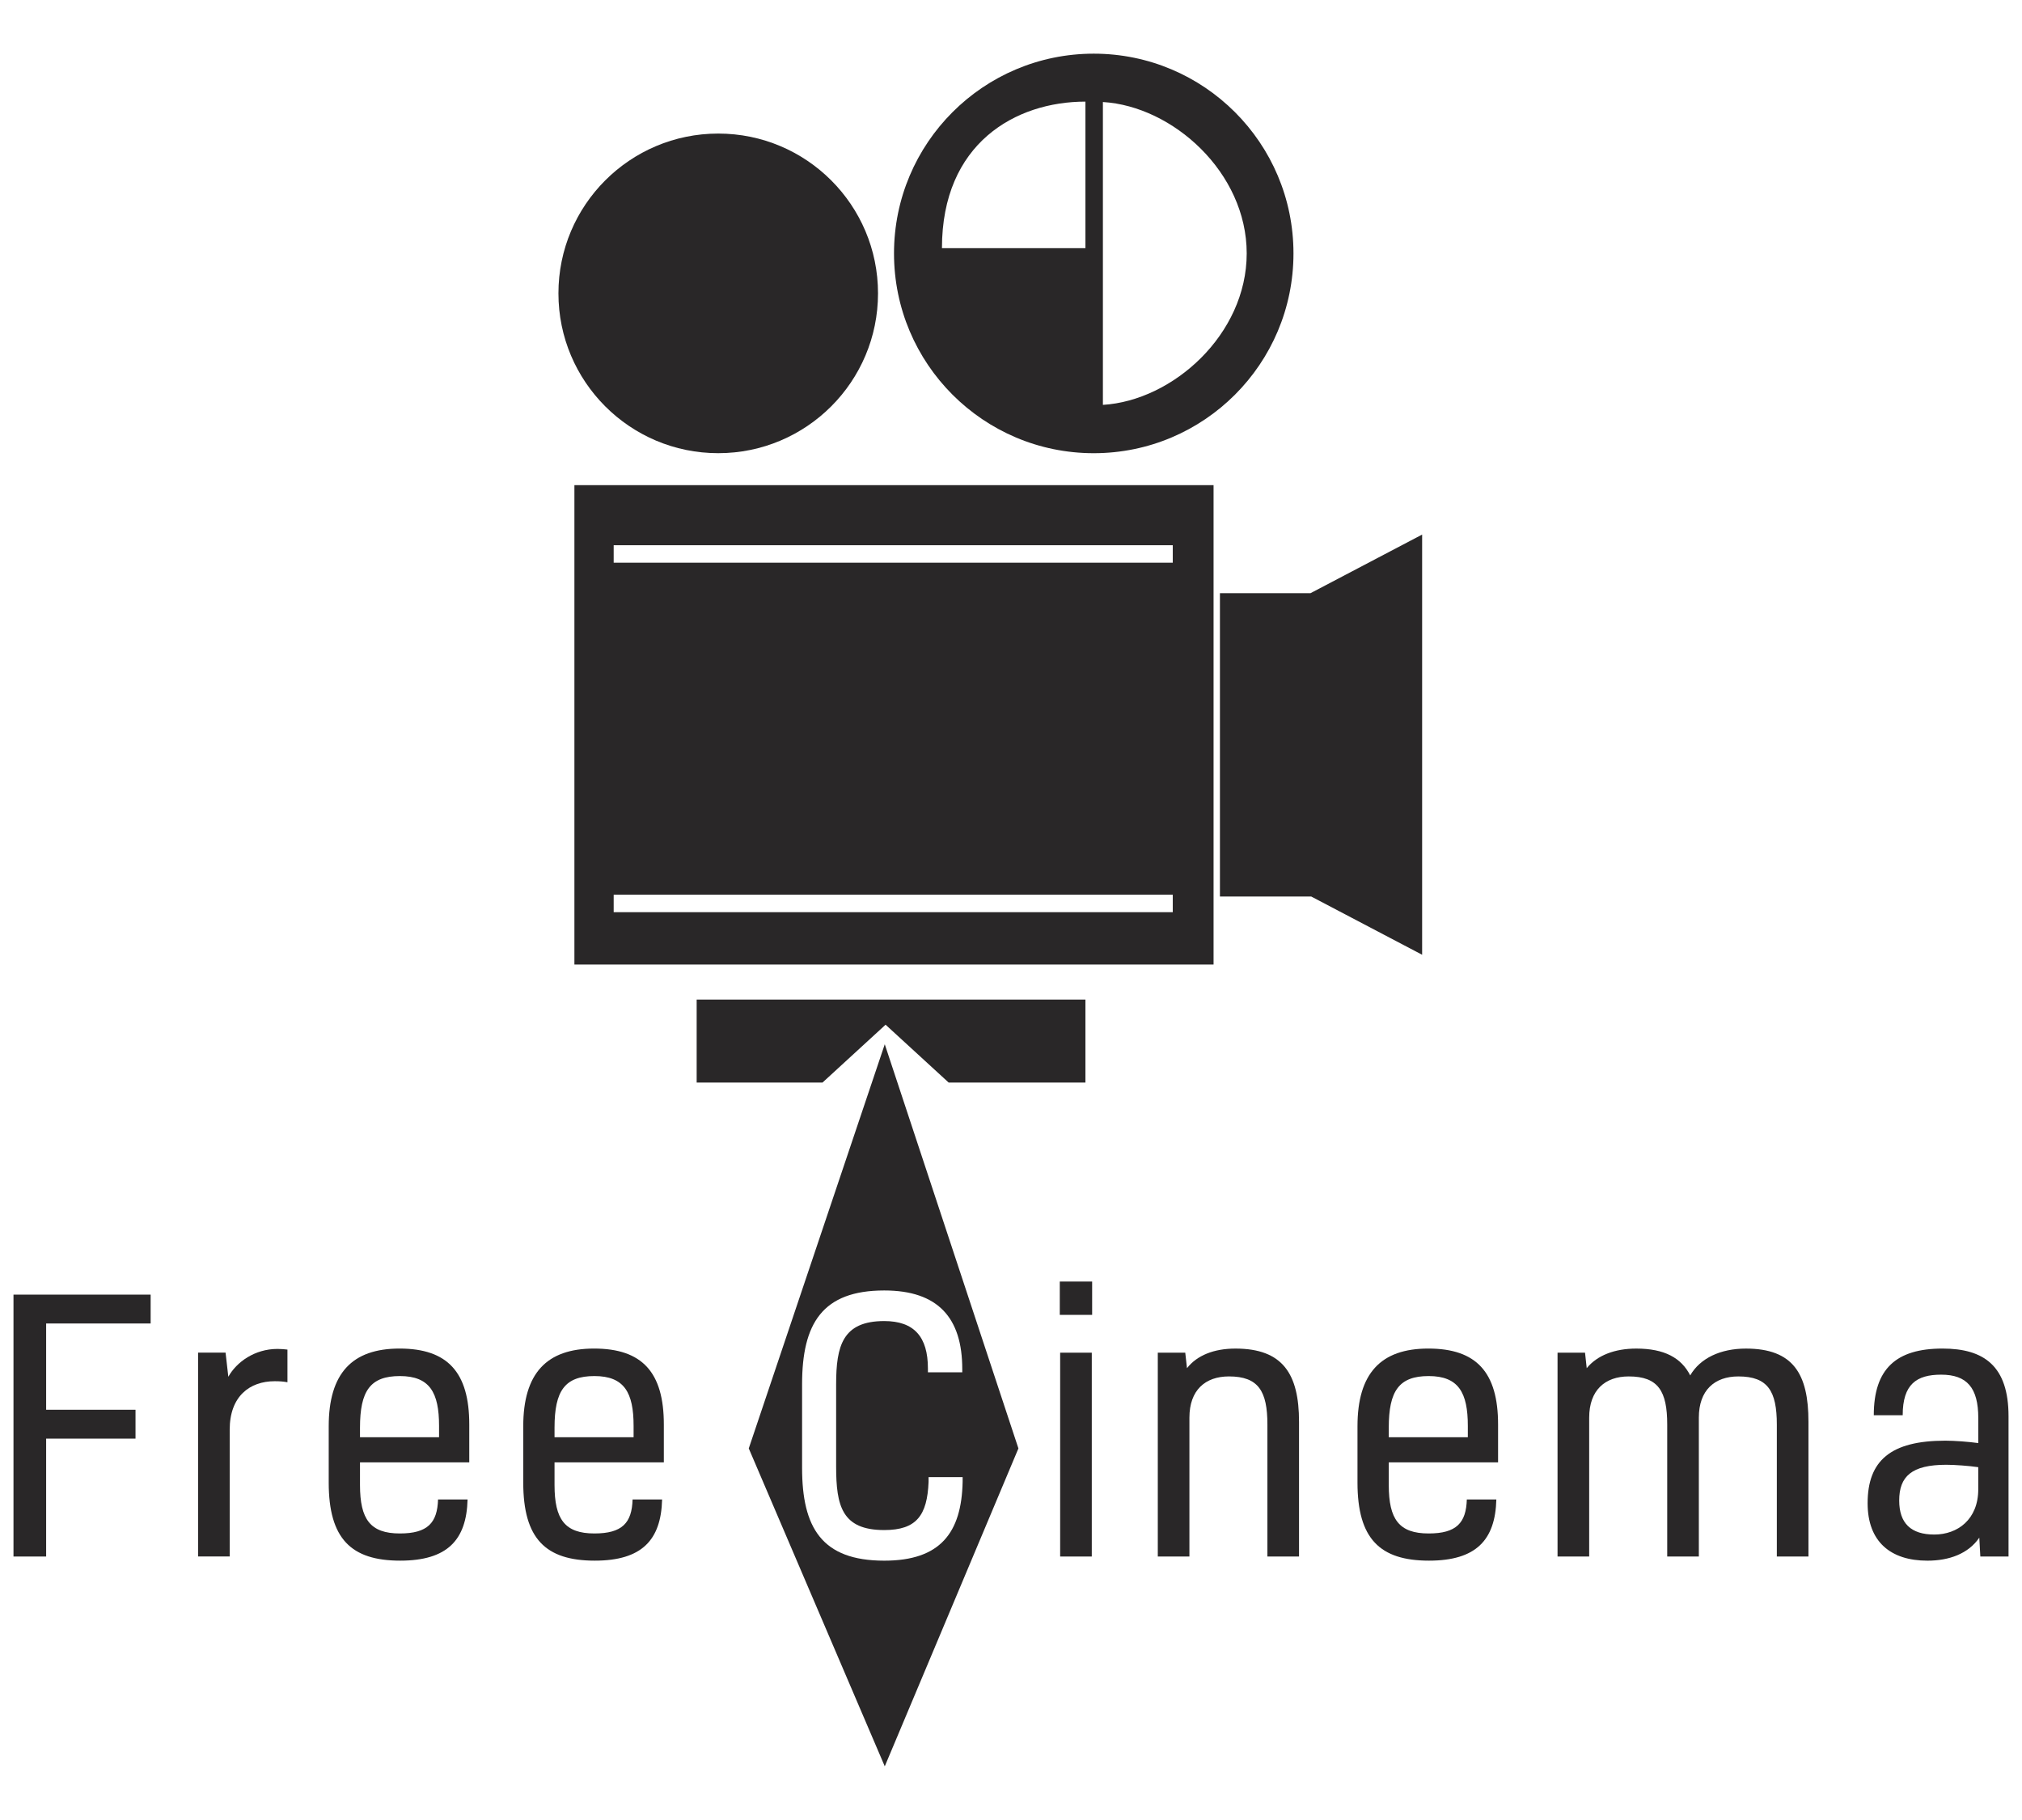
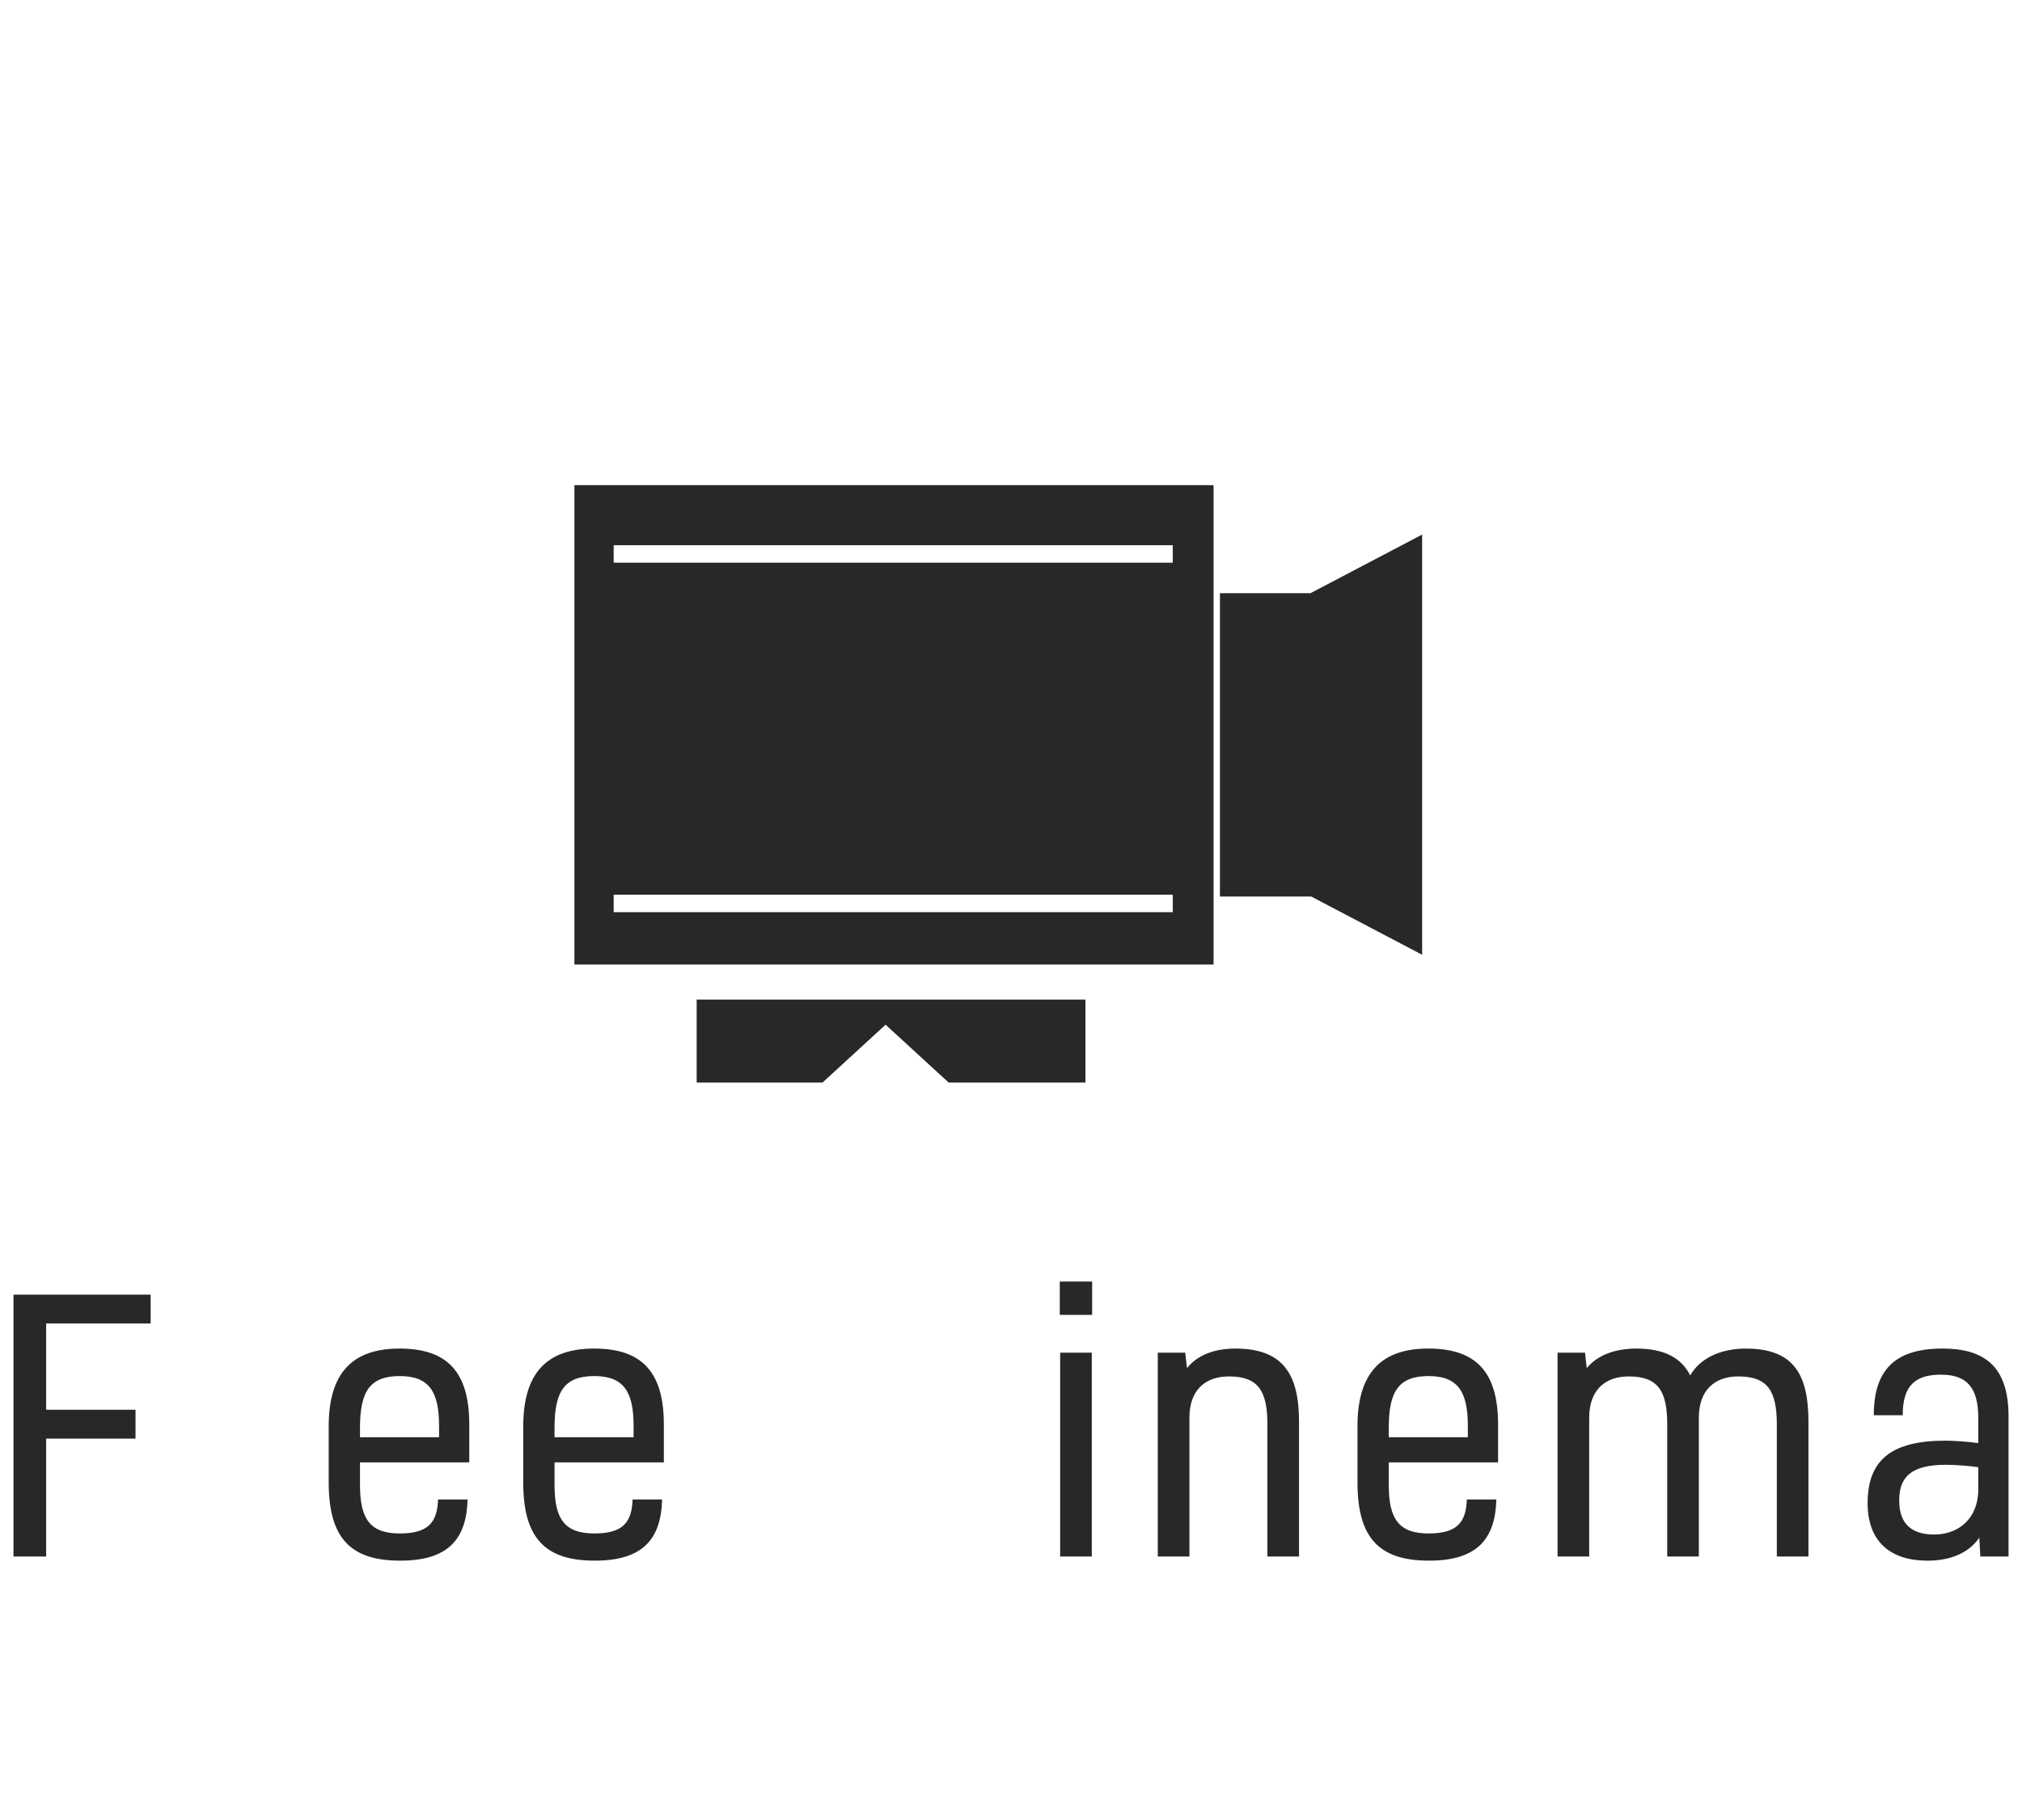
<svg xmlns="http://www.w3.org/2000/svg" version="1.1" id="Logo" x="0px" y="0px" width="100px" height="90px" viewBox="0 0 100 90" enable-background="new 0 0 100 90" xml:space="preserve">
  <g id="Text">
    <path fill="#292728" d="M7.45,65.447H2.282v4.266h4.42v1.428h-4.42v5.83H0.667V64.02H7.45V65.447z" />
-     <path fill="#292728" d="M11.156,66.891l0.136,1.191c0.408-0.732,1.309-1.377,2.432-1.377c0.17,0,0.355,0.016,0.492,0.033v1.615   c-0.188-0.035-0.373-0.051-0.629-0.051c-1.24,0-2.227,0.748-2.227,2.396v6.271H9.796v-10.08H11.156z" />
    <path fill="#292728" d="M23.124,74.15c-0.051,2.006-1.004,3.025-3.332,3.025c-2.43,0-3.535-1.088-3.535-3.859v-2.787   c0-2.617,1.156-3.842,3.502-3.842c2.379,0,3.449,1.174,3.449,3.756v1.871h-5.404v1.121c0,1.699,0.51,2.396,1.971,2.396   c1.377,0,1.854-0.527,1.889-1.682H23.124z M17.804,70.598v0.475h3.91v-0.561c0-1.648-0.459-2.465-1.939-2.465   C18.313,68.047,17.804,68.777,17.804,70.598z" />
    <path fill="#292728" d="M32.745,74.15c-0.051,2.006-1.002,3.025-3.33,3.025c-2.432,0-3.537-1.088-3.537-3.859v-2.787   c0-2.617,1.156-3.842,3.502-3.842c2.381,0,3.451,1.174,3.451,3.756v1.871h-5.406v1.121c0,1.699,0.51,2.396,1.973,2.396   c1.377,0,1.854-0.527,1.887-1.682H32.745z M27.425,70.598v0.475h3.91v-0.561c0-1.648-0.459-2.465-1.938-2.465   C27.935,68.047,27.425,68.777,27.425,70.598z" />
-     <path fill="#292728" d="M43.757,51.639l-6.726,19.986l6.726,15.721l6.61-15.721L43.757,51.639z M43.731,77.176   c-3.092,0-4.063-1.633-4.063-4.59v-4.131c0-3.008,1.004-4.641,4.063-4.641c2.652,0,3.859,1.344,3.859,3.893v0.154h-1.699v-0.188   c0-1.564-0.68-2.346-2.16-2.346c-2.057,0-2.379,1.223-2.379,3.127v4.063c0,1.955,0.289,3.145,2.379,3.145   c1.6,0,2.125-0.73,2.193-2.379v-0.238h1.684v0.221C47.558,75.799,46.503,77.176,43.731,77.176z" />
    <path fill="#292728" d="M54.013,65.021h-1.6v-1.648h1.6V65.021z M53.995,76.971h-1.564v-10.08h1.564V76.971z" />
    <path fill="#292728" d="M58.618,66.891l0.086,0.766c0.492-0.629,1.326-0.969,2.396-0.969c2.346,0,3.145,1.258,3.145,3.621v6.662   h-1.564v-6.527c0-1.648-0.441-2.379-1.902-2.379c-1.174,0-1.955,0.68-1.955,2.039v6.867h-1.564v-10.08H58.618z" />
    <path fill="#292728" d="M74.003,74.15c-0.051,2.006-1.002,3.025-3.33,3.025c-2.432,0-3.537-1.088-3.537-3.859v-2.787   c0-2.617,1.156-3.842,3.502-3.842c2.381,0,3.451,1.174,3.451,3.756v1.871h-5.406v1.121c0,1.699,0.51,2.396,1.973,2.396   c1.377,0,1.854-0.527,1.887-1.682H74.003z M68.683,70.598v0.475h3.91v-0.561c0-1.648-0.459-2.465-1.938-2.465   C69.192,68.047,68.683,68.777,68.683,70.598z" />
    <path fill="#292728" d="M83.591,68.014c0.492-0.85,1.496-1.326,2.754-1.326c2.346,0,3.094,1.258,3.094,3.621v6.662h-1.564v-6.527   c0-1.648-0.441-2.379-1.902-2.379c-1.174,0-1.955,0.68-1.955,2.039v6.867h-1.564v-6.527c0-1.648-0.441-2.379-1.904-2.379   c-1.172,0-1.955,0.68-1.955,2.039v6.867H77.03v-10.08h1.359l0.084,0.766c0.512-0.629,1.377-0.969,2.449-0.969   C82.315,66.688,83.149,67.146,83.591,68.014z" />
    <path fill="#292728" d="M97.888,76.037c-0.543,0.799-1.496,1.139-2.566,1.139c-1.818,0-2.957-0.936-2.957-2.84   c0-2.107,1.139-3.094,3.842-3.094c0.459,0,1.156,0.053,1.631,0.119v-1.24c0-1.496-0.561-2.143-1.836-2.143   c-1.223,0-1.902,0.477-1.902,2.006h-1.43c0-2.295,1.105-3.297,3.4-3.297c2.057,0,3.264,0.867,3.264,3.35v6.934h-1.395   L97.888,76.037z M97.837,72.553c-0.459-0.068-1.172-0.119-1.58-0.119c-1.717,0-2.33,0.578-2.33,1.768   c0,1.121,0.578,1.682,1.734,1.682s2.176-0.748,2.176-2.242V72.553z" />
  </g>
  <polygon id="Tie-Top" fill="#292728" points="34.454,49.43 34.454,53.533 40.678,53.533 43.797,50.672 46.917,53.533 53.681,53.533   53.681,49.43 " />
  <g id="Camera">
    <polygon fill="#292728" points="70.333,26.435 64.813,29.333 60.333,29.333 60.333,44.333 64.847,44.333 70.333,47.213  " />
    <g>
-       <path fill="#292728" d="M35.521,6.605c-4.364,0-7.903,3.538-7.903,7.902s3.539,7.903,7.903,7.903c4.363,0,7.902-3.539,7.902-7.903    S39.885,6.605,35.521,6.605L35.521,6.605z" />
-     </g>
-     <path fill="#292728" d="M54.092,2.654c-5.456,0-9.878,4.423-9.878,9.877c0,5.457,4.422,9.88,9.878,9.88s9.878-4.423,9.878-9.88   C63.97,7.077,59.548,2.654,54.092,2.654z M53.681,12.271c0,0-4.479,0-7.096,0c0-5.185,3.64-7.246,7.096-7.246   C53.681,8.655,53.681,12.271,53.681,12.271z M54.545,20.021V5.045c3.456,0.208,7.112,3.481,7.112,7.486   C61.657,16.538,58.001,19.813,54.545,20.021z" />
+       </g>
    <path fill="#292728" d="M28.408,23.991v23.706h31.61V23.991H28.408z M58.001,45.108H30.35v-0.864h27.651V45.108z M58.001,27.826   H30.35v-0.864h27.651V27.826z" />
  </g>
</svg>